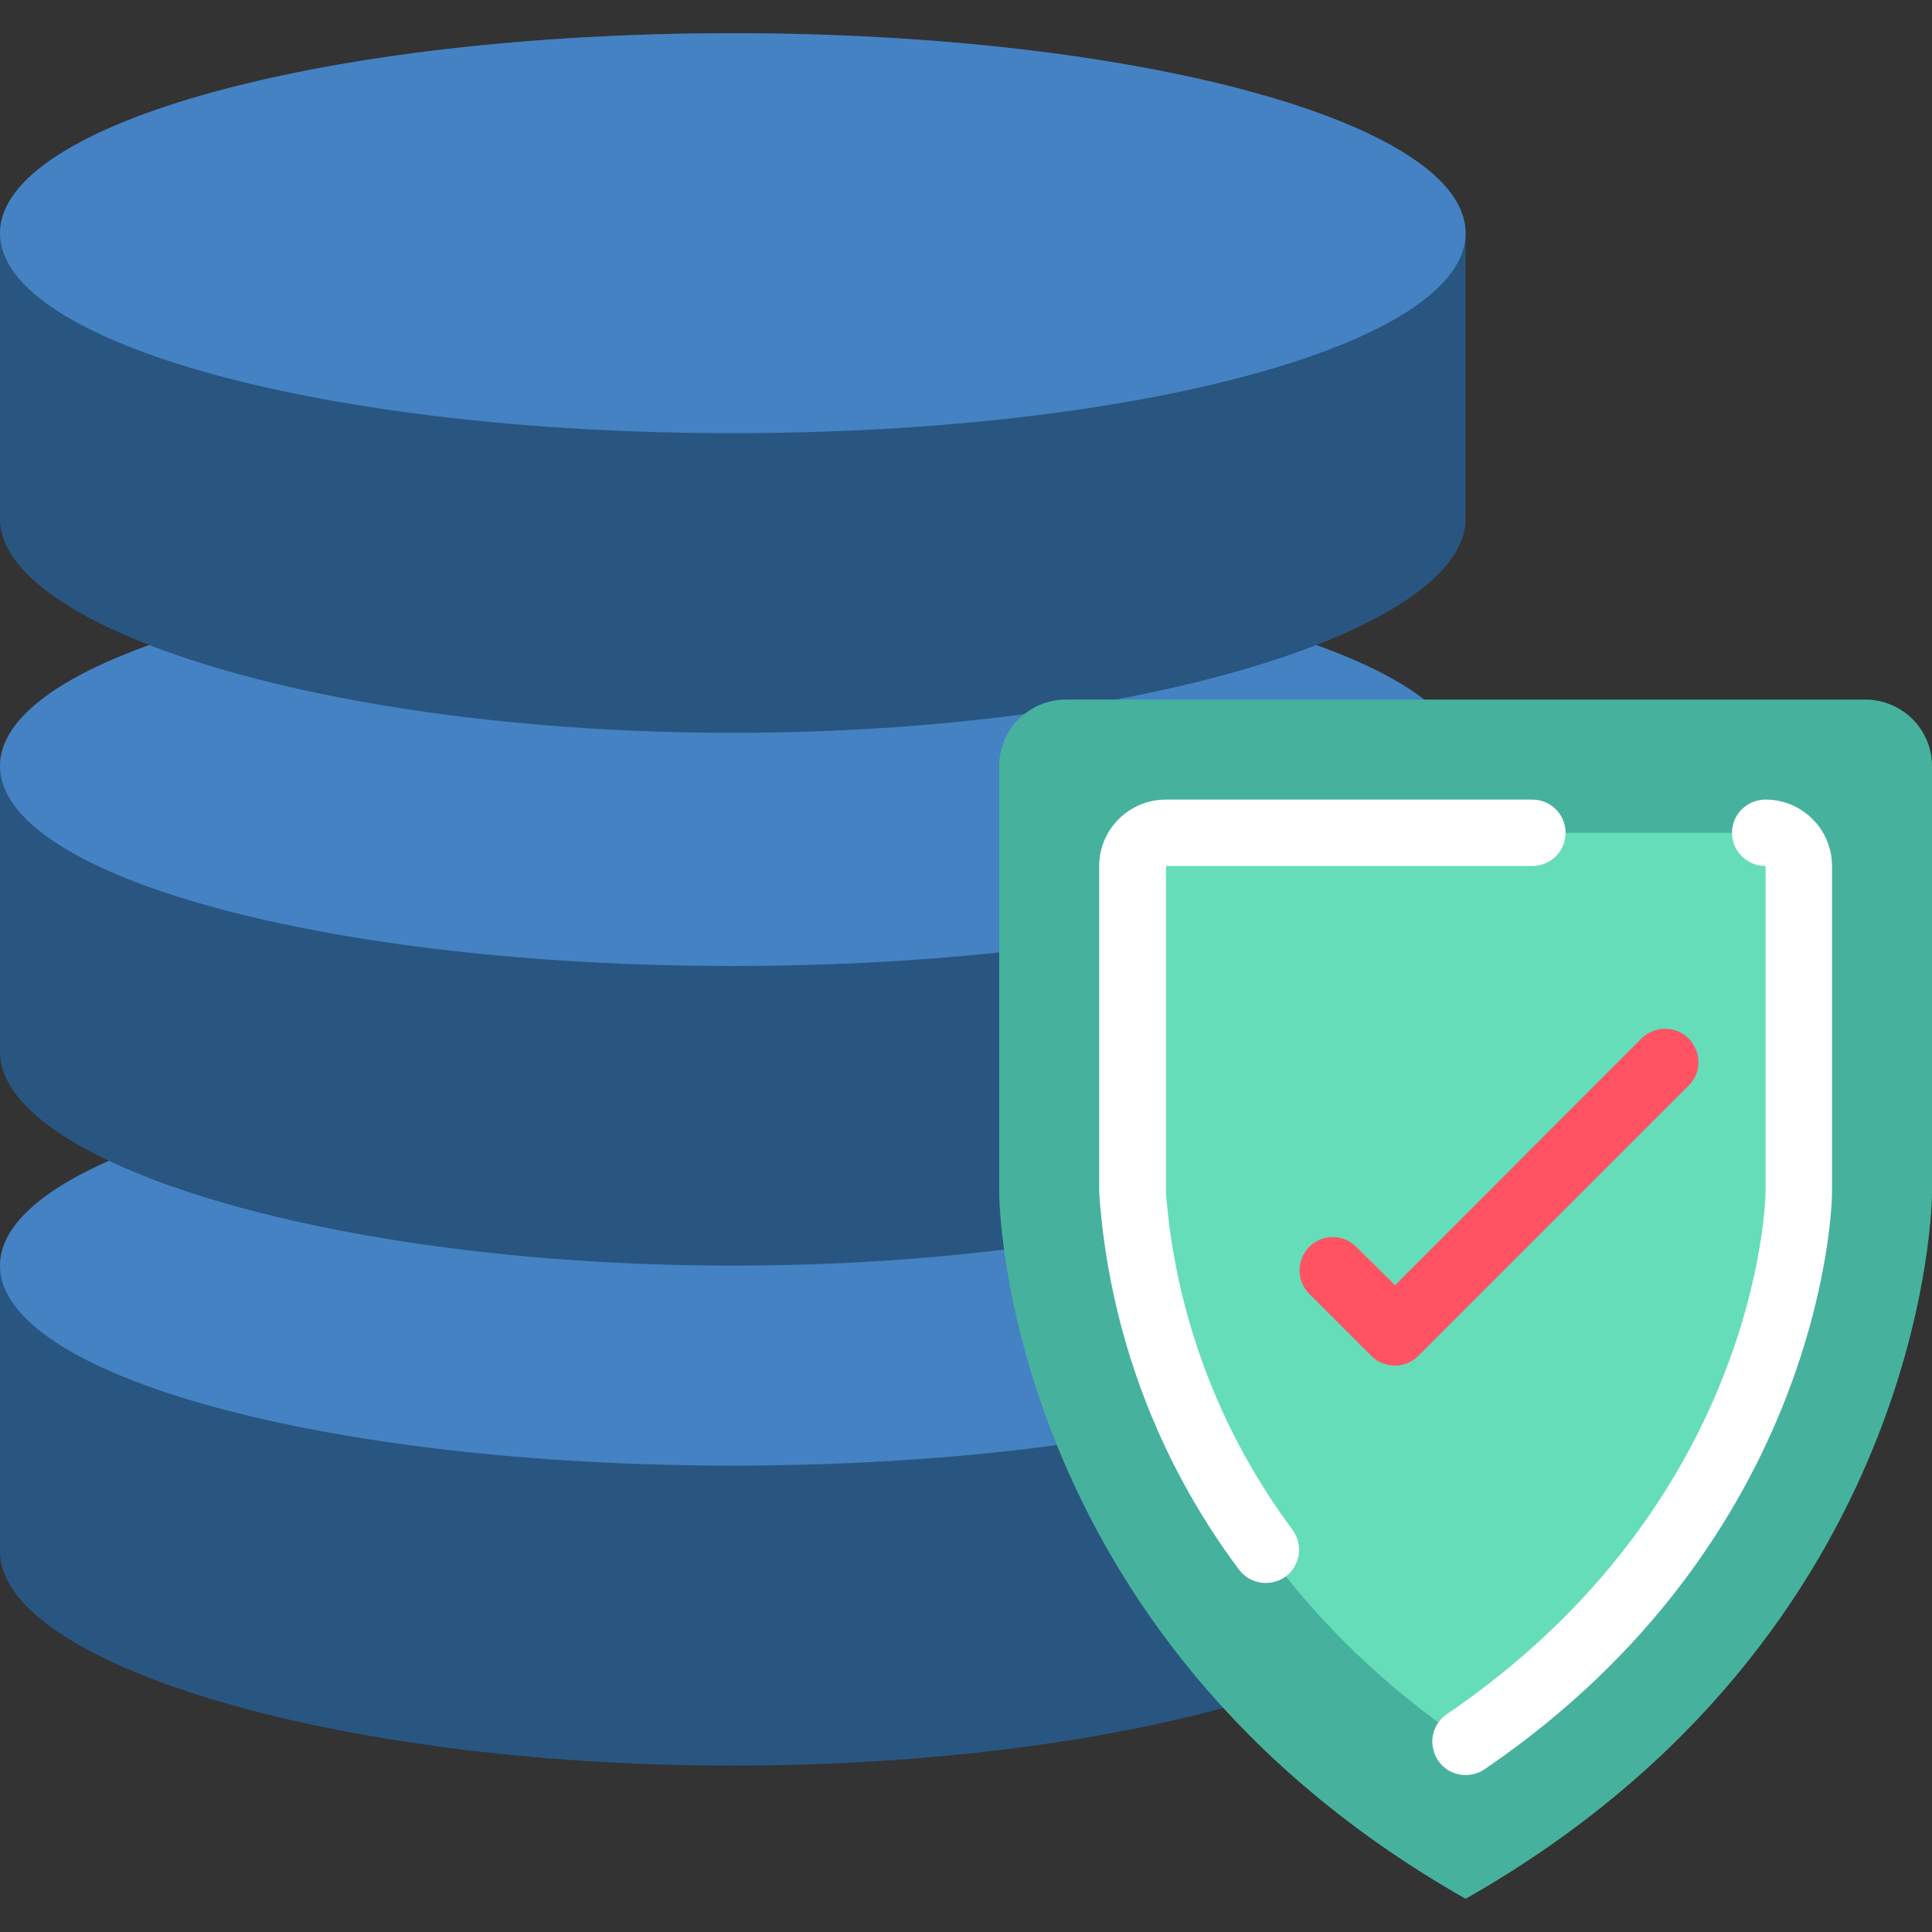
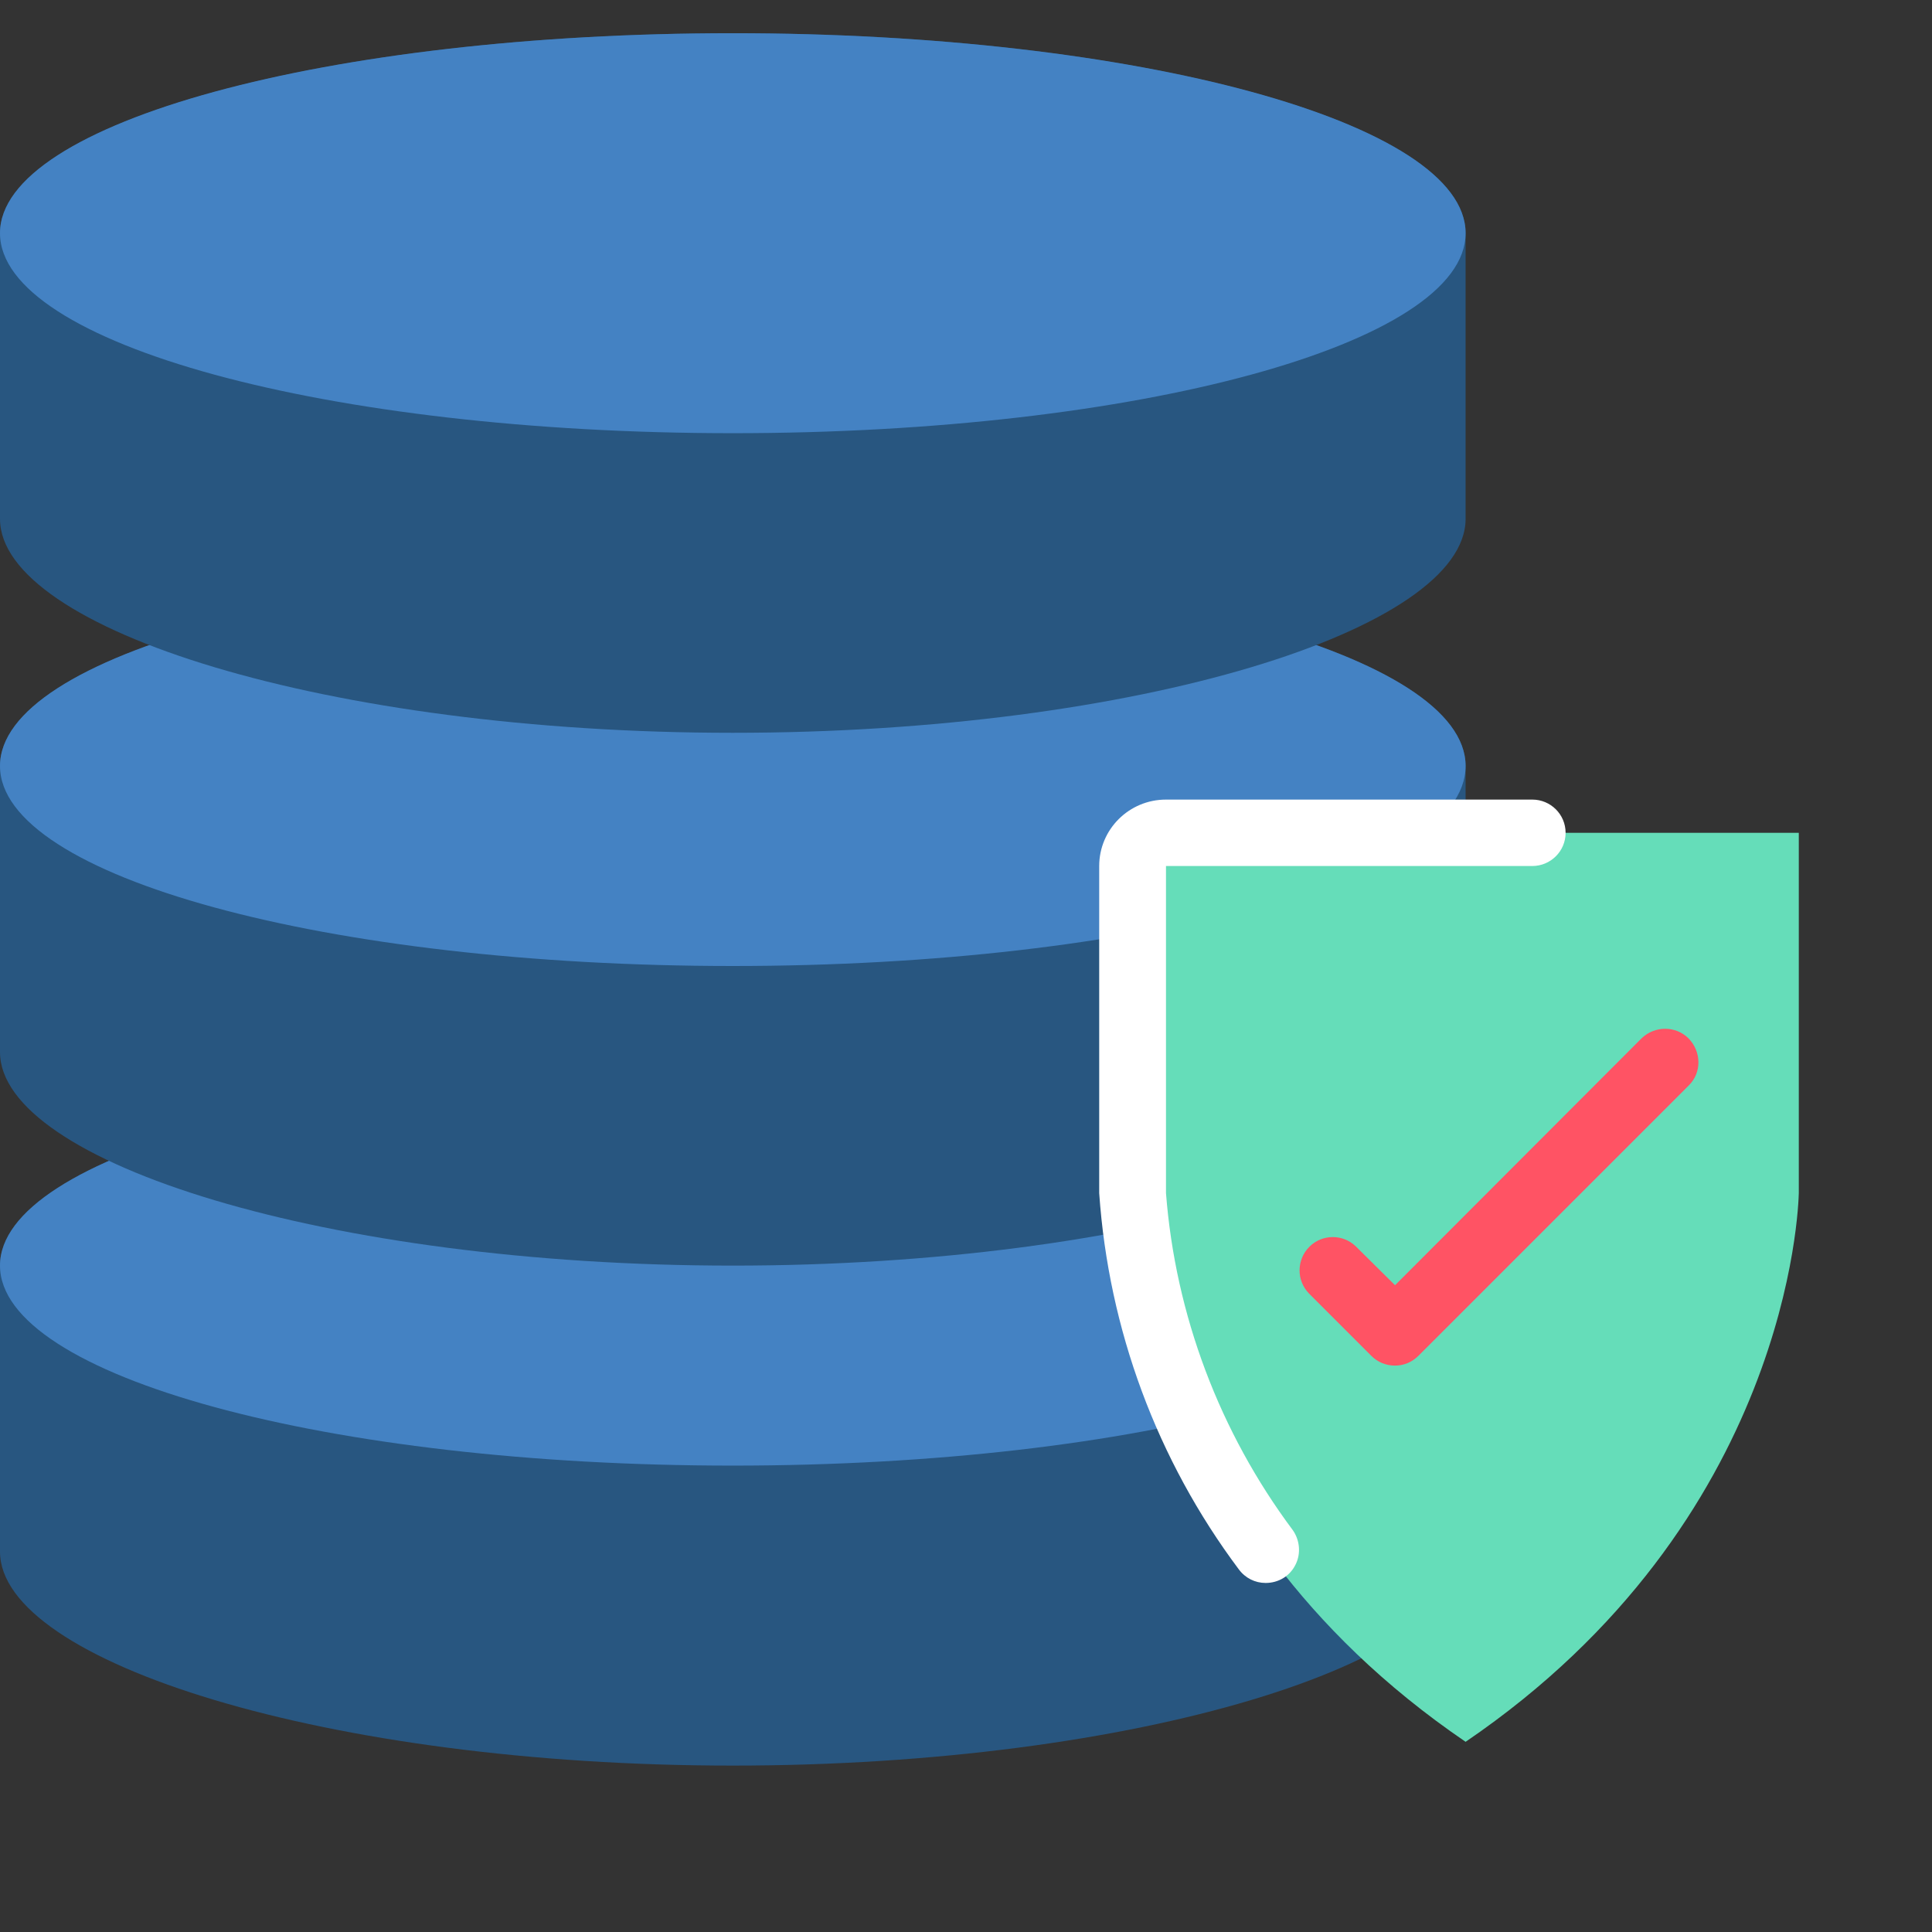
<svg xmlns="http://www.w3.org/2000/svg" version="1.2" viewBox="0 0 512 512" width="50" height="50">
  <rect x="0" y="0" width="512" height="512" fill="#333333" stroke="none" />
  <title>Secure Login and Data Protection</title>
  <style>
		.s0 { fill: #285680 } 
		.s1 { fill: #4482c3 } 
		.s2 { fill: #46b29d } 
		.s3 { fill: #65ddb9 } 
		.s4 { fill: #ffffff } 
		.s5 { fill: #ff5364 } 
	</style>
  <g>
    <path class="s0" d="m194.2 282.5c-107.2 0-194.2 23.7-194.2 52.9v75.8c0 29.3 87 56.7 194.2 56.7 107.3 0 194.2-27.4 194.2-56.7v-75.8c0-29.2-86.9-52.9-194.2-52.9z" />
    <path fill-rule="evenodd" class="s1" d="m194.2 388.4c-107.4 0-194.2-23.7-194.2-53 0-29.2 86.8-52.9 194.2-52.9 107.4 0 194.2 23.7 194.2 52.9 0 29.3-86.8 53-194.2 53z" />
    <path class="s0" d="m194.2 150.1c-107.2 0-194.2 23.7-194.2 52.9v75.8c0 29.3 87 56.6 194.2 56.6 107.3 0 194.2-27.3 194.2-56.6v-75.8c0-29.2-86.9-52.9-194.2-52.9z" />
    <path fill-rule="evenodd" class="s1" d="m194.2 256c-107.4 0-194.2-23.7-194.2-53 0-29.3 86.8-52.9 194.2-52.9 107.4 0 194.2 23.6 194.2 52.9 0 29.3-86.8 53-194.2 53z" />
    <path class="s0" d="m194.2 8.8c-107.2 0-194.2 23.8-194.2 53v75.7c0 29.3 87 56.7 194.2 56.7 107.3 0 194.2-27.4 194.2-56.7v-75.7c0-29.2-86.9-53-194.2-53z" />
    <path fill-rule="evenodd" class="s1" d="m194.2 114.8c-107.4 0-194.2-23.7-194.2-53 0-29.3 86.8-53 194.2-53 107.4 0 194.2 23.7 194.2 53 0 29.3-86.8 53-194.2 53z" />
-     <path class="s2" d="m494.3 185.4c9.8 0 17.7 7.9 17.7 17.6v113.2c0 0 0 116.8-123.6 187-123.6-70.2-123.6-187-123.6-187v-113.2c0-9.7 7.9-17.6 17.7-17.6z" />
    <path class="s3" d="m388.4 461.6c-87.2-59.4-88.3-144.5-88.3-145.4v-95.5h176.6v95.5c-0.1 3.4-2.4 86.9-88.3 145.4z" />
    <g>
-       <path class="s4" d="m388.4 470.4c-3.9 0-7.3-2.5-8.4-6.2-1.2-3.7 0.2-7.7 3.4-9.9 82.2-56 84.4-135 84.5-138.3v-86.5c-4.9 0-8.9-3.9-8.9-8.8 0-4.9 4-8.8 8.9-8.8 9.7 0 17.6 7.9 17.6 17.6v86.7c0 3.8-2.5 91.6-92.1 152.7-1.5 1-3.2 1.5-5 1.5z" />
      <path class="s4" d="m335.4 419.5c-2.8 0-5.4-1.3-7.1-3.6-21.7-29-34.5-63.6-37-99.7v-86.7c0-9.7 7.9-17.6 17.7-17.6h97.1c4.8 0 8.8 3.9 8.8 8.8 0 4.9-4 8.8-8.8 8.8h-97.1v86.7c2.5 32.3 14.2 63.3 33.6 89.3 1.9 2.7 2.2 6.3 0.7 9.2-1.5 3-4.5 4.8-7.9 4.8z" />
    </g>
    <path class="s5" d="m369.7 361.9c-2.4 0-4.6-0.9-6.3-2.6l-16.5-16.5c-3.4-3.5-3.3-9 0.1-12.4 3.4-3.4 8.9-3.4 12.3-0.1l10.4 10.3 65.4-65.5c3.5-3.3 9-3.3 12.4 0.1 3.4 3.5 3.5 9 0.1 12.4l-71.7 71.7c-1.7 1.7-3.9 2.6-6.2 2.6z" />
  </g>
  <g>
	</g>
  <g>
	</g>
  <g>
	</g>
  <g>
	</g>
  <g>
	</g>
  <g>
	</g>
  <g>
	</g>
  <g>
	</g>
  <g>
	</g>
  <g>
	</g>
  <g>
	</g>
  <g>
	</g>
  <g>
	</g>
  <g>
	</g>
  <g>
	</g>
</svg>